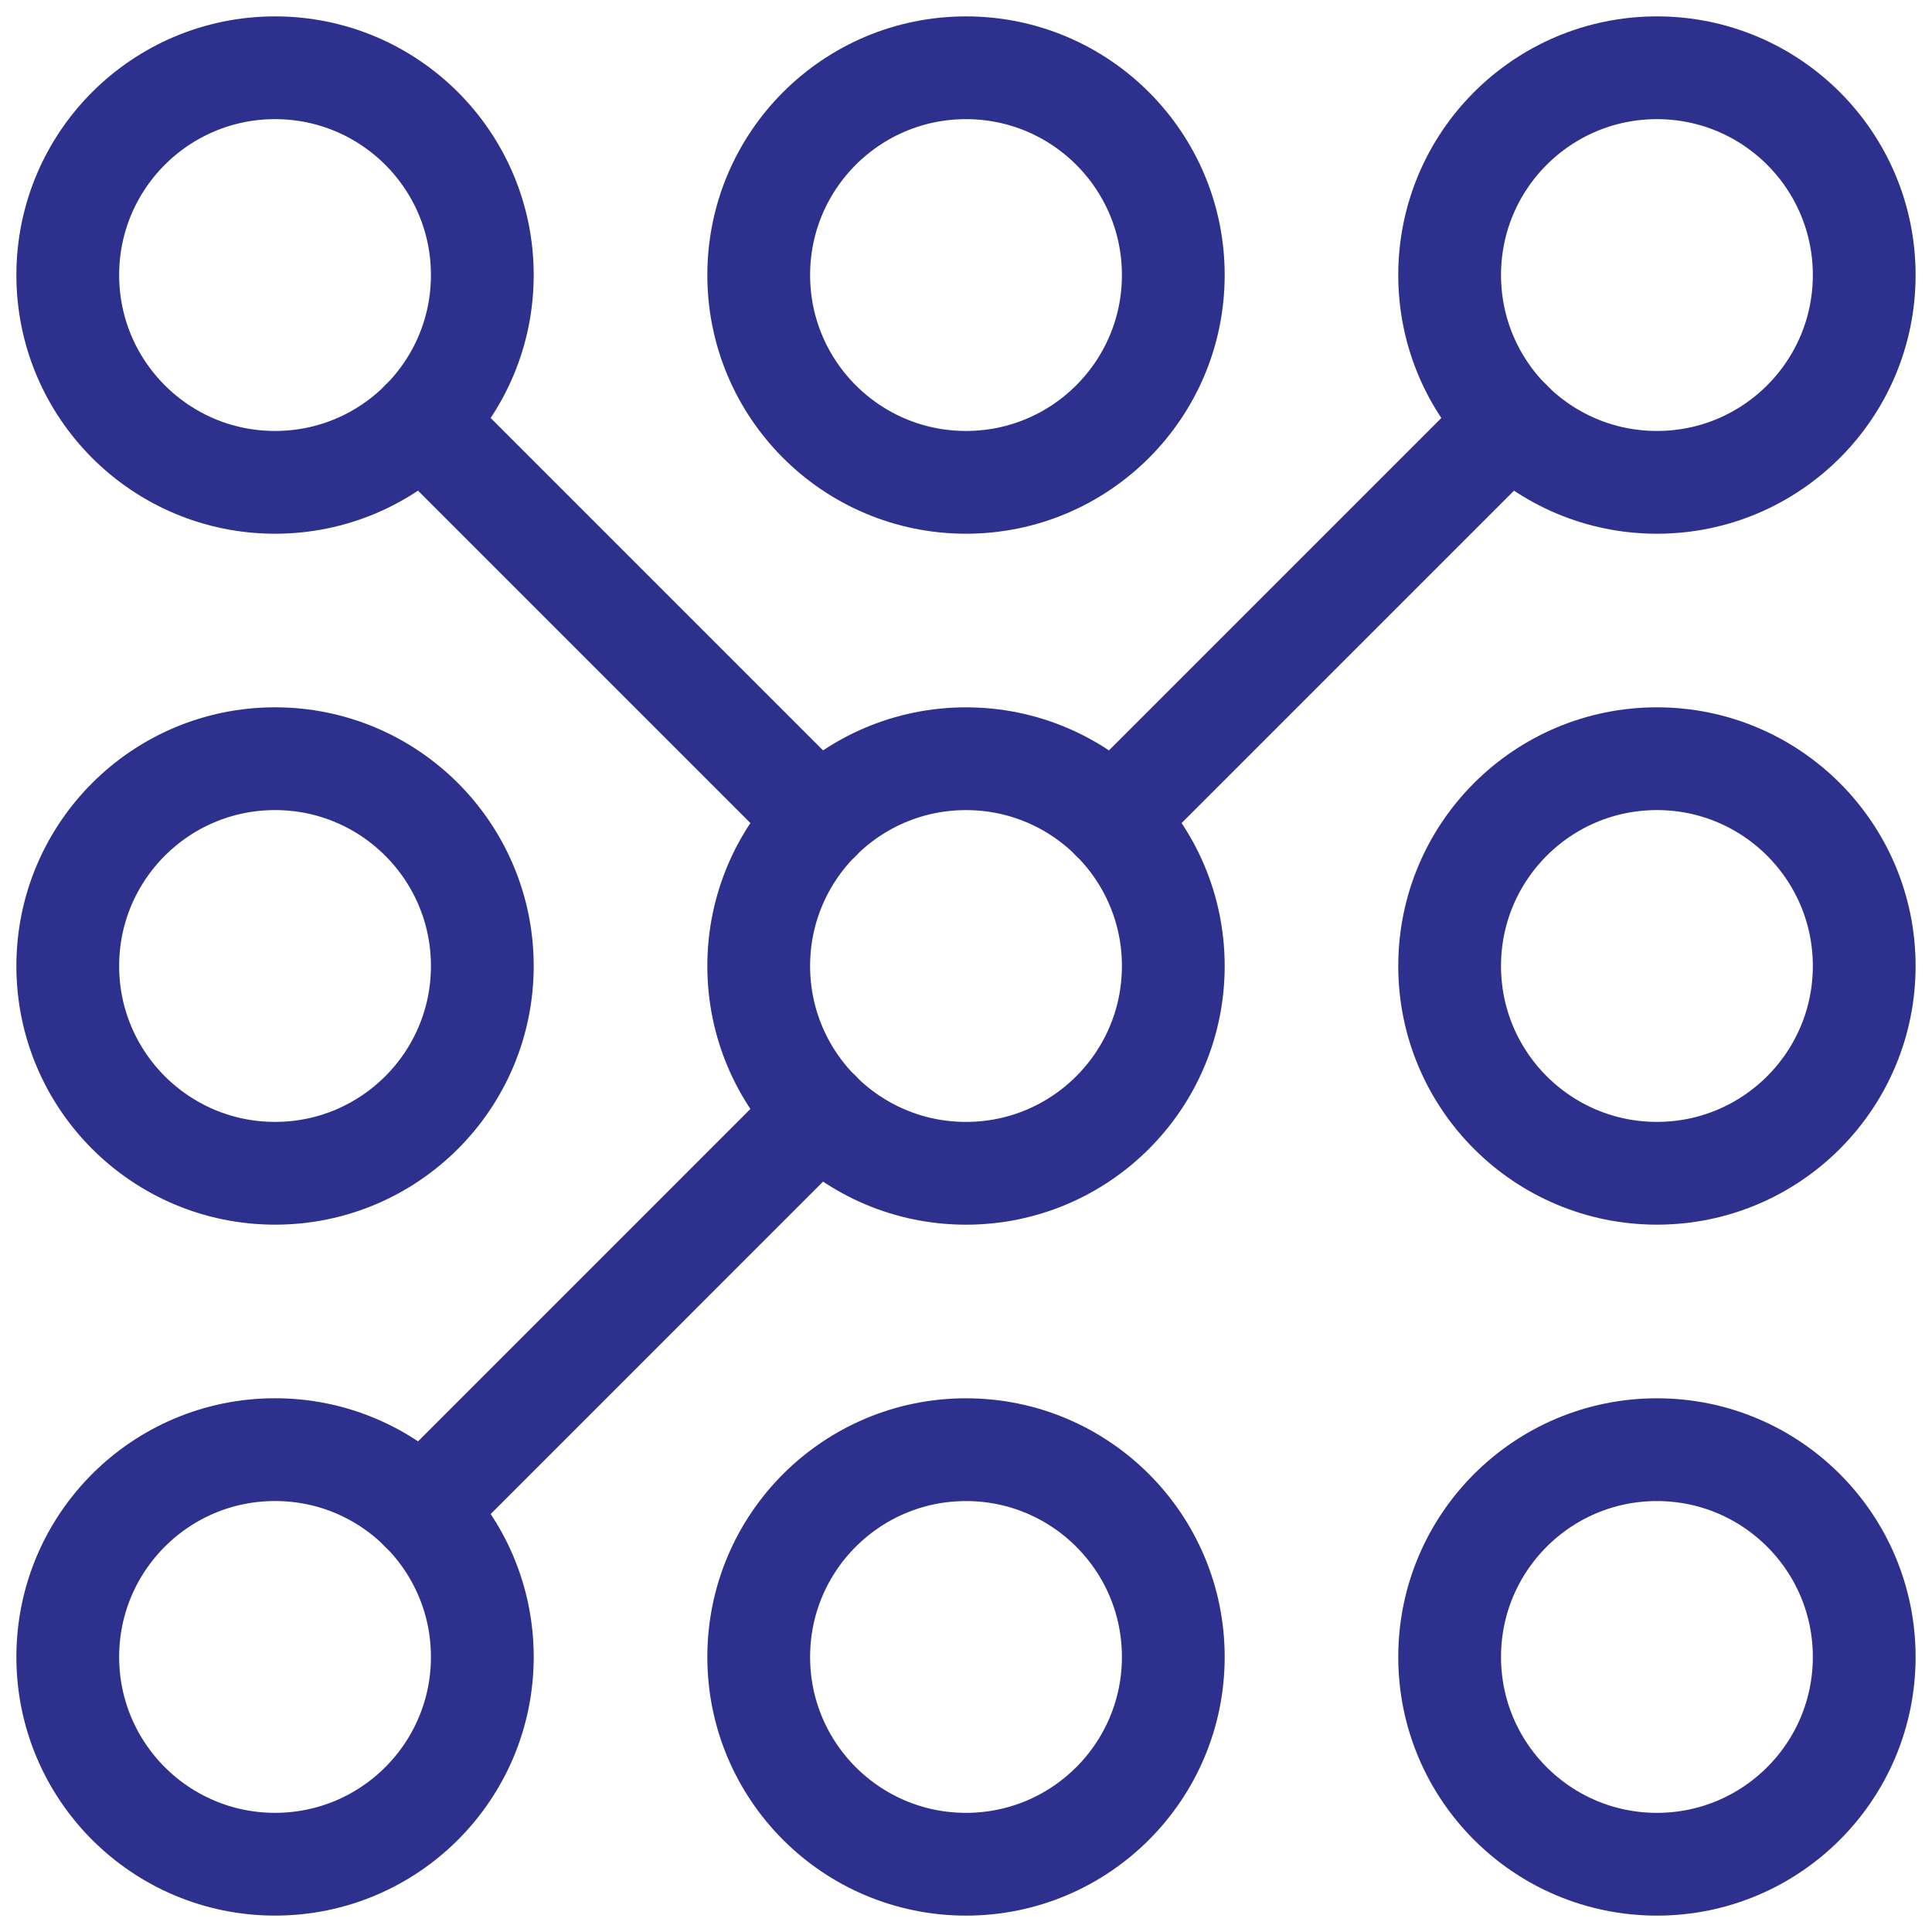
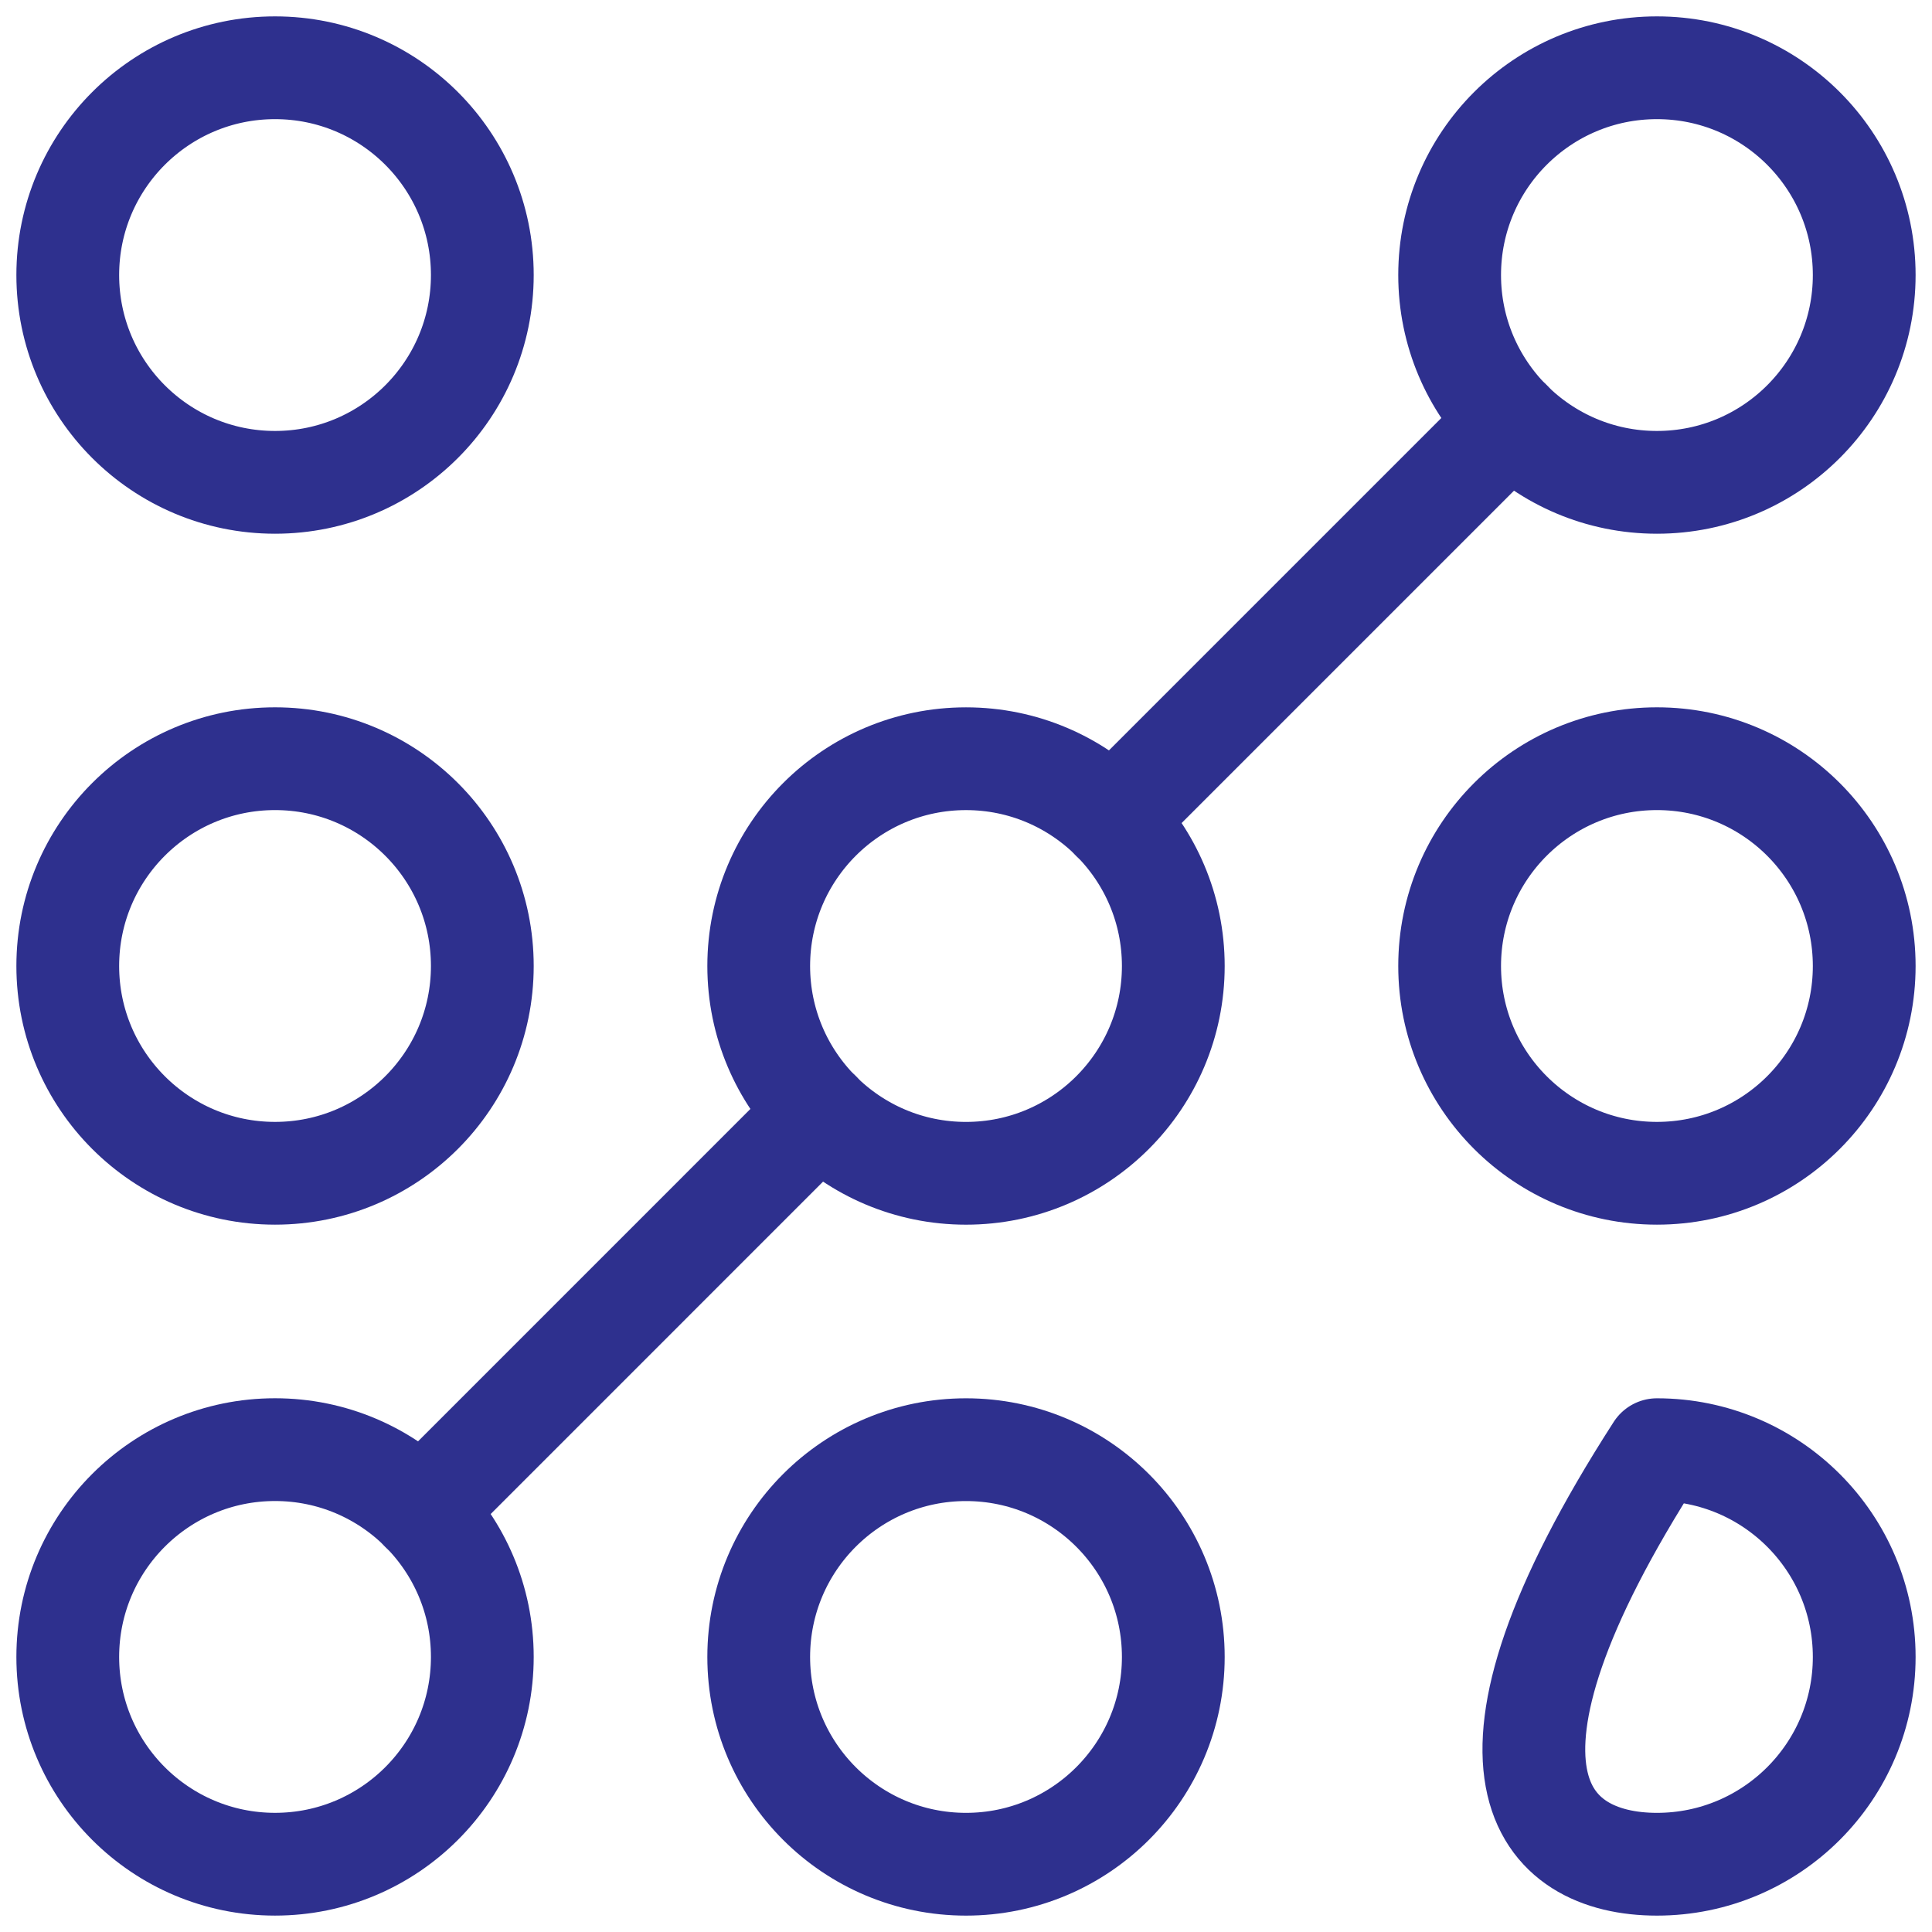
<svg xmlns="http://www.w3.org/2000/svg" width="94" height="94" viewBox="0 0 94 94" fill="none">
-   <path d="M47 23.468C52.57 23.468 57.086 18.952 57.086 13.382C57.086 7.812 52.57 3.297 47 3.297C41.43 3.297 36.915 7.812 36.915 13.382C36.915 18.952 41.43 23.468 47 23.468Z" stroke="#2E308E" stroke-width="5" stroke-linecap="round" stroke-linejoin="round" />
  <path d="M13.382 57.085C18.952 57.085 23.467 52.569 23.467 47C23.467 41.43 18.952 36.914 13.382 36.914C7.812 36.914 3.297 41.43 3.297 47C3.297 52.569 7.812 57.085 13.382 57.085Z" stroke="#2E308E" stroke-width="5" stroke-linecap="round" stroke-linejoin="round" />
  <path d="M80.617 57.085C86.187 57.085 90.702 52.569 90.702 47C90.702 41.43 86.187 36.914 80.617 36.914C75.047 36.914 70.531 41.43 70.531 47C70.531 52.569 75.047 57.085 80.617 57.085Z" stroke="#2E308E" stroke-width="5" stroke-linecap="round" stroke-linejoin="round" />
  <path d="M13.382 23.468C18.952 23.468 23.467 18.952 23.467 13.382C23.467 7.812 18.952 3.297 13.382 3.297C7.812 3.297 3.297 7.812 3.297 13.382C3.297 18.952 7.812 23.468 13.382 23.468Z" stroke="#2E308E" stroke-width="5" stroke-linecap="round" stroke-linejoin="round" />
  <path d="M80.617 23.468C86.187 23.468 90.702 18.952 90.702 13.382C90.702 7.812 86.187 3.297 80.617 3.297C75.047 3.297 70.531 7.812 70.531 13.382C70.531 18.952 75.047 23.468 80.617 23.468Z" stroke="#2E308E" stroke-width="5" stroke-linecap="round" stroke-linejoin="round" />
  <path d="M47 57.086C52.57 57.086 57.086 52.57 57.086 47.001C57.086 41.431 52.57 36.915 47 36.915C41.43 36.915 36.915 41.431 36.915 47.001C36.915 52.57 41.43 57.086 47 57.086Z" stroke="#2E308E" stroke-width="5" stroke-linecap="round" stroke-linejoin="round" />
  <path d="M13.382 90.702C18.952 90.702 23.467 86.187 23.467 80.617C23.467 75.047 18.952 70.531 13.382 70.531C7.812 70.531 3.297 75.047 3.297 80.617C3.297 86.187 7.812 90.702 13.382 90.702Z" stroke="#2E308E" stroke-width="5" stroke-linecap="round" stroke-linejoin="round" />
  <path d="M47 90.703C52.57 90.703 57.086 86.188 57.086 80.618C57.086 75.048 52.57 70.533 47 70.533C41.43 70.533 36.915 75.048 36.915 80.618C36.915 86.188 41.43 90.703 47 90.703Z" stroke="#2E308E" stroke-width="5" stroke-linecap="round" stroke-linejoin="round" />
-   <path d="M80.617 90.703C86.187 90.703 90.702 86.188 90.702 80.618C90.702 75.048 86.187 70.533 80.617 70.533C75.047 70.533 70.531 75.048 70.531 80.618C70.531 86.188 75.047 90.703 80.617 90.703Z" stroke="#2E308E" stroke-width="5" stroke-linecap="round" stroke-linejoin="round" />
-   <path d="M20.511 20.51L39.874 39.873" stroke="#2E308E" stroke-width="5" stroke-linecap="round" stroke-linejoin="round" />
+   <path d="M80.617 90.703C86.187 90.703 90.702 86.188 90.702 80.618C90.702 75.048 86.187 70.533 80.617 70.533C70.531 86.188 75.047 90.703 80.617 90.703Z" stroke="#2E308E" stroke-width="5" stroke-linecap="round" stroke-linejoin="round" />
  <path d="M20.511 73.491L39.874 54.127" stroke="#2E308E" stroke-width="5" stroke-linecap="round" stroke-linejoin="round" />
  <path d="M54.127 39.873L73.49 20.51" stroke="#2E308E" stroke-width="5" stroke-linecap="round" stroke-linejoin="round" />
</svg>